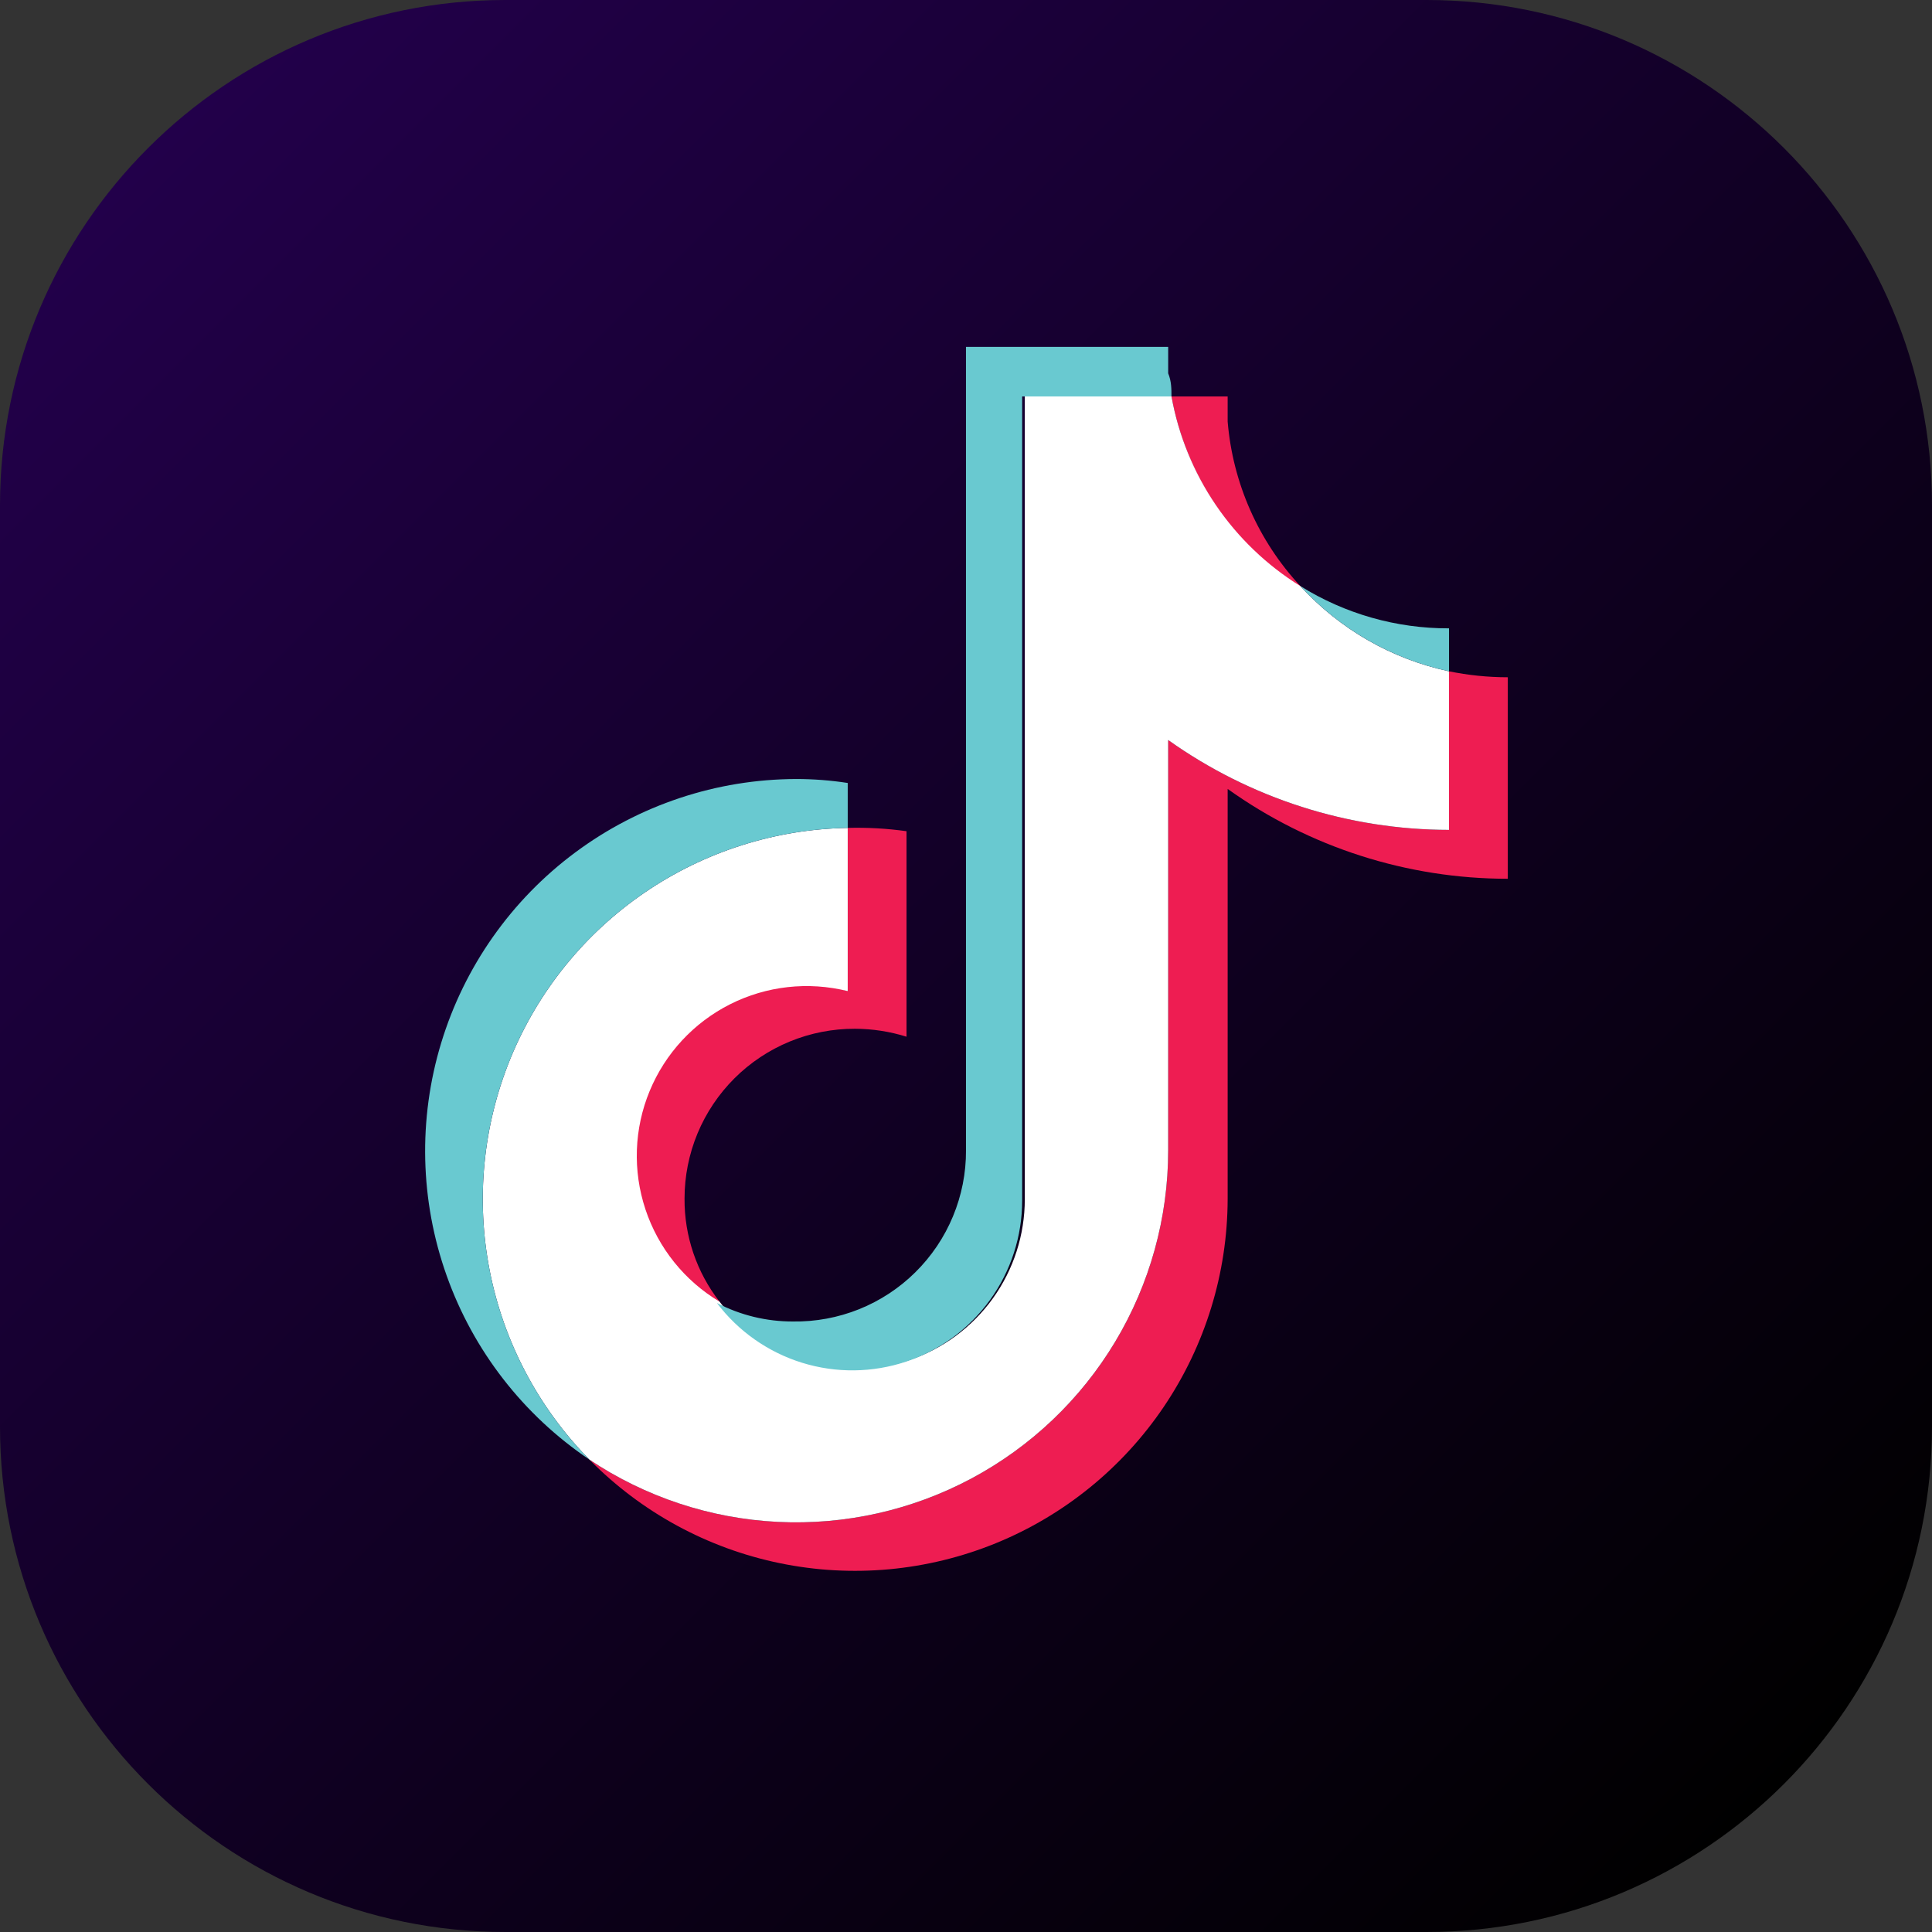
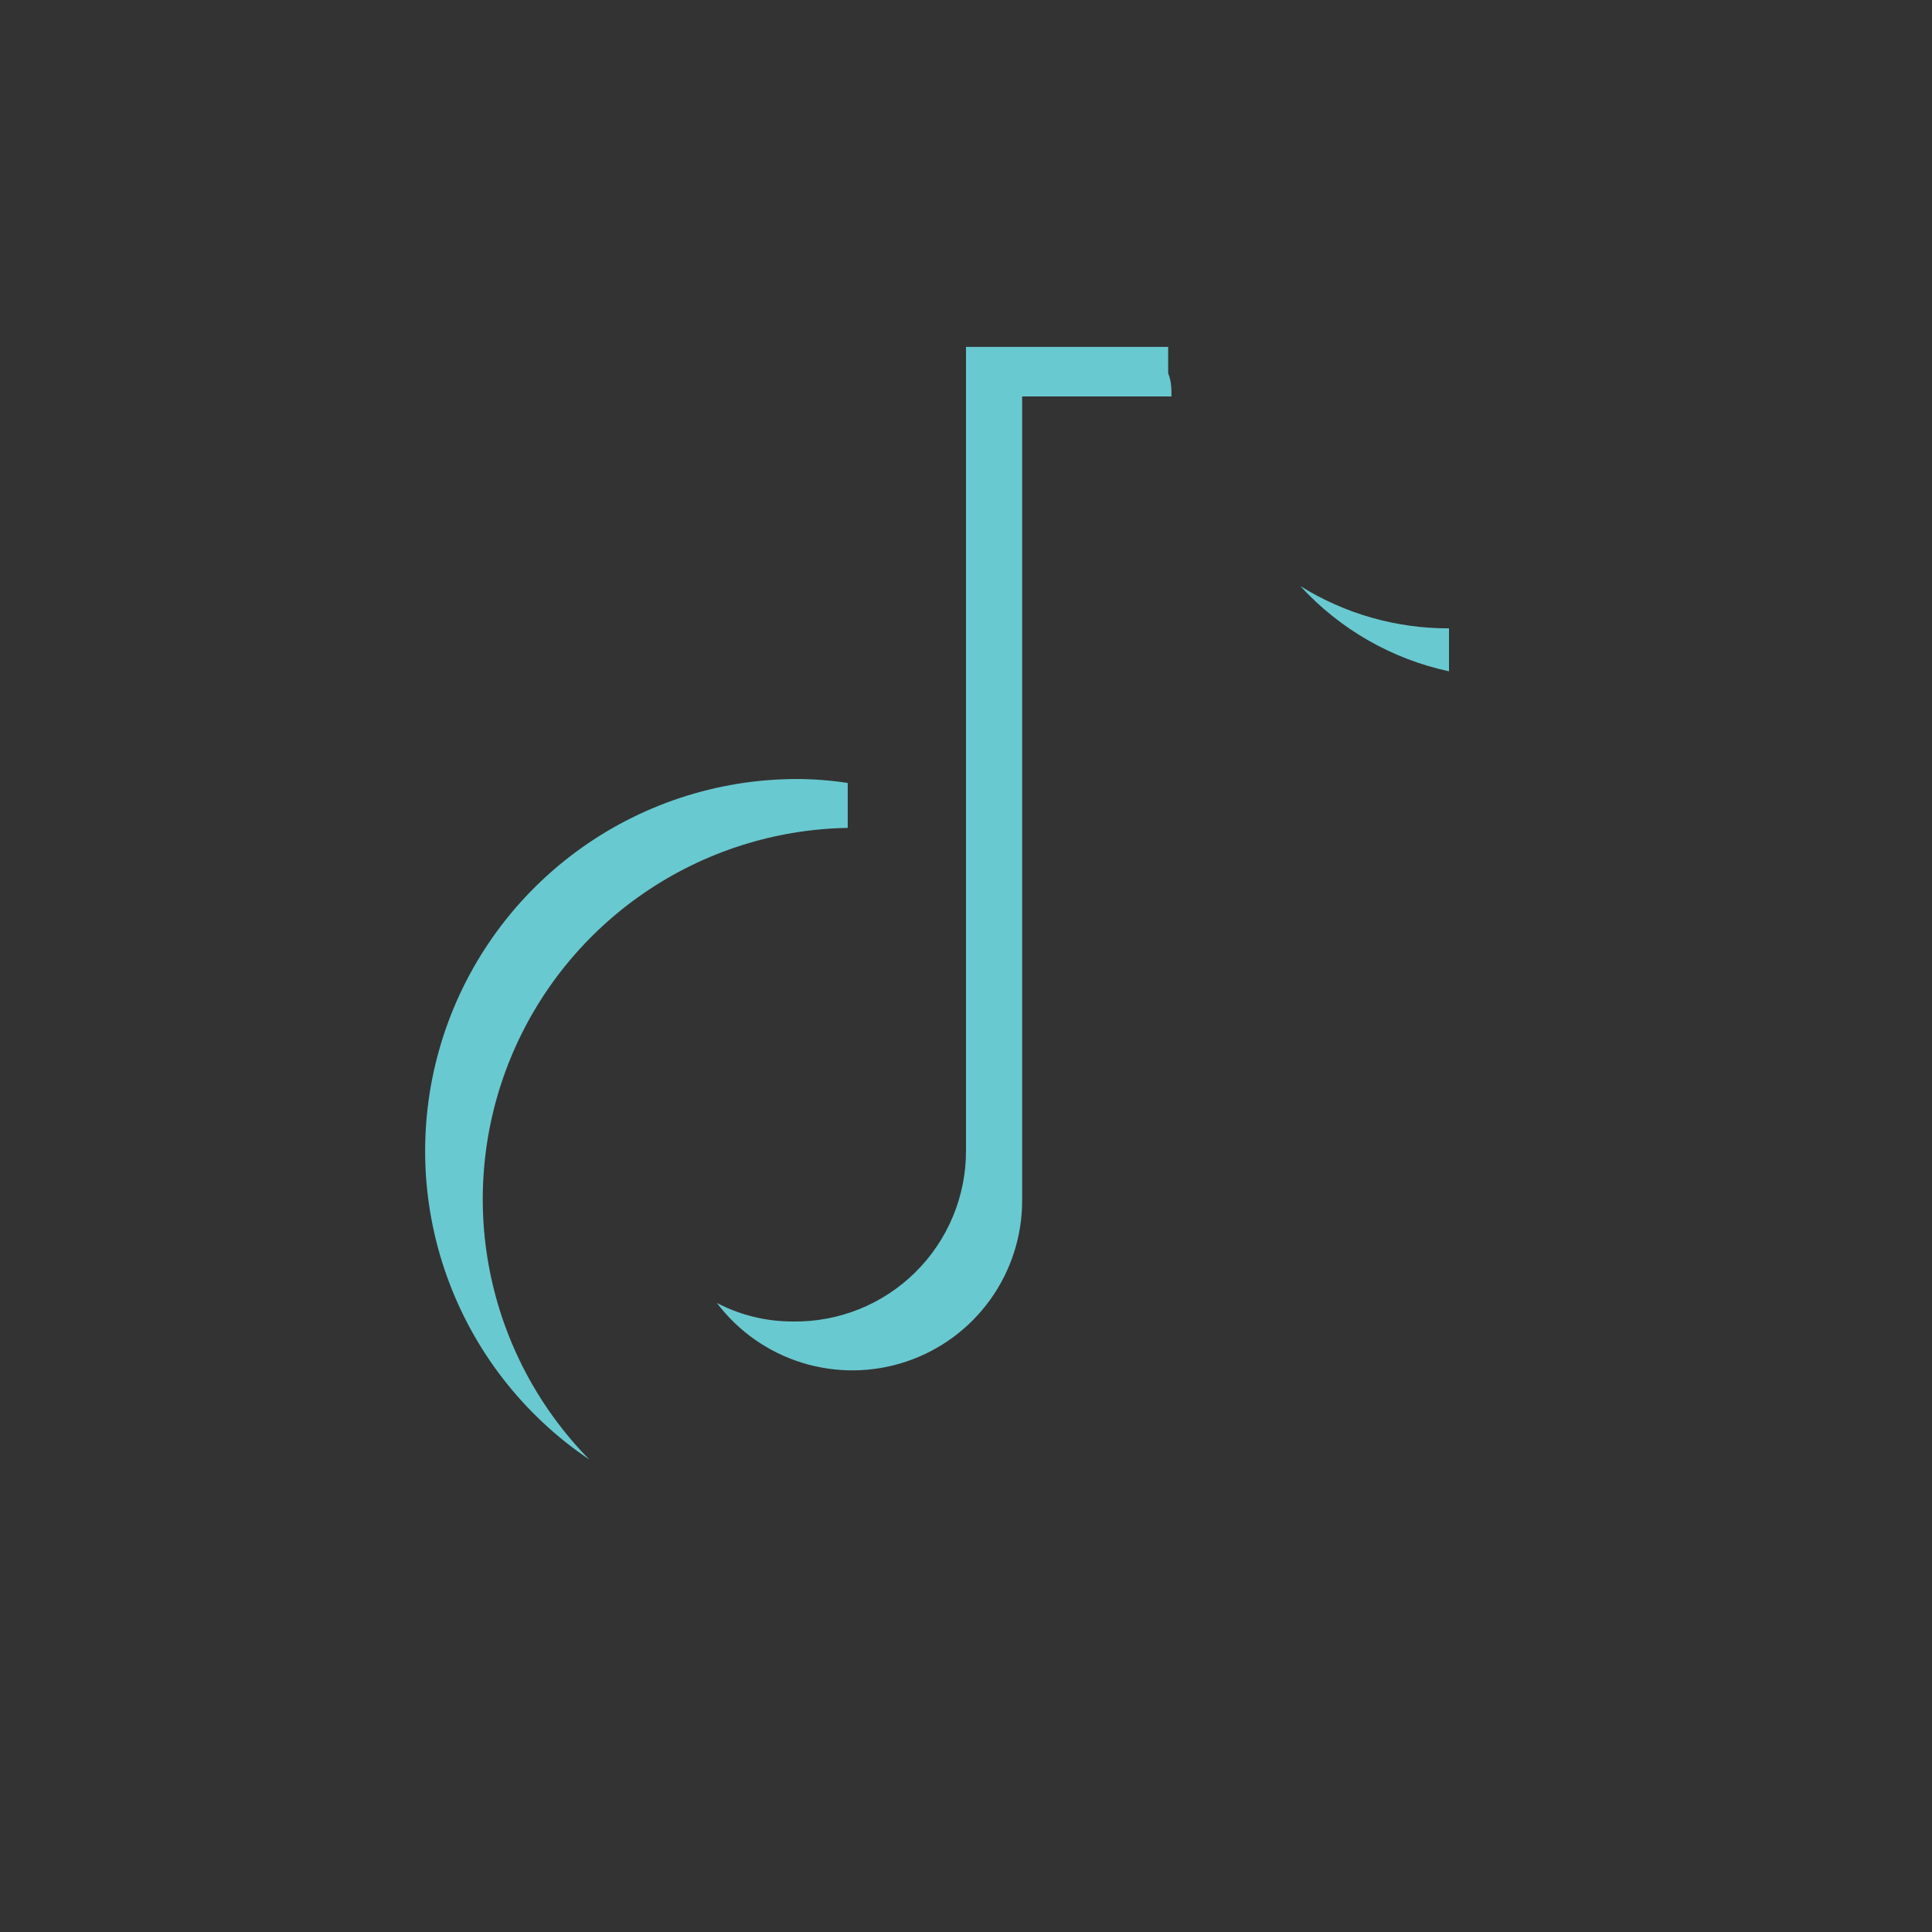
<svg xmlns="http://www.w3.org/2000/svg" width="60" height="60" viewBox="0 0 60 60" fill="none">
  <rect x="0" y="0" width="60" height="60" fill="#333333" stroke="none" />
-   <path d="M60 44.302V15.698C60 7.028 52.972 0 44.302 0L15.698 0C7.028 0 0 7.028 0 15.698V44.302C0 52.972 7.028 60 15.698 60H44.302C52.972 60 60 52.972 60 44.302Z" fill="url(#paint0_linear_506_326)" />
-   <path fill-rule="evenodd" clip-rule="evenodd" d="M38.126 24.501C40.664 26.316 43.706 27.291 46.826 27.291V21.033C46.213 21.033 45.601 20.971 45 20.848V25.773C41.874 25.77 38.826 24.795 36.279 22.982V35.725C36.279 37.818 35.711 39.871 34.635 41.666C33.559 43.46 32.016 44.929 30.17 45.915C28.325 46.901 26.246 47.367 24.156 47.264C22.066 47.161 20.043 46.492 18.304 45.328C19.913 46.964 21.972 48.084 24.218 48.546C26.465 49.009 28.799 48.793 30.924 47.927C33.048 47.061 34.867 45.582 36.149 43.68C37.431 41.778 38.119 39.538 38.126 37.243V24.501ZM40.383 18.201C39.079 16.799 38.284 15 38.126 13.092V12.312H36.382C36.597 13.523 37.064 14.674 37.753 15.693C38.443 16.711 39.339 17.573 40.383 18.222V18.201ZM22.346 40.424C21.634 39.51 21.251 38.382 21.259 37.223C21.259 36.529 21.396 35.841 21.662 35.2C21.928 34.559 22.319 33.977 22.81 33.487C23.302 32.997 23.886 32.609 24.528 32.345C25.171 32.081 25.858 31.947 26.553 31.949C27.096 31.951 27.635 32.034 28.153 32.196V25.814C27.548 25.729 26.938 25.695 26.327 25.711V30.78C25.802 30.616 25.256 30.534 24.706 30.534C23.517 30.532 22.362 30.932 21.429 31.67C20.496 32.407 19.84 33.438 19.567 34.595C19.293 35.752 19.419 36.968 19.924 38.045C20.428 39.121 21.282 39.996 22.346 40.527V40.424Z" fill="#EE1D52" />
-   <path fill-rule="evenodd" clip-rule="evenodd" d="M36.279 22.982C38.826 24.795 41.874 25.77 45 25.773V20.848C43.223 20.467 41.609 19.542 40.383 18.201C39.341 17.554 38.446 16.696 37.757 15.681C37.068 14.667 36.599 13.519 36.382 12.312H31.826V37.243C31.826 38.349 31.479 39.426 30.834 40.323C30.188 41.22 29.278 41.892 28.23 42.243C27.182 42.595 26.05 42.608 24.995 42.282C23.939 41.955 23.012 41.306 22.346 40.424C21.26 39.776 20.443 38.758 20.045 37.558C19.646 36.357 19.692 35.053 20.175 33.884C20.658 32.715 21.544 31.758 22.674 31.188C23.803 30.619 25.099 30.474 26.327 30.78V25.711C24.071 25.75 21.877 26.45 20.015 27.723C18.153 28.997 16.705 30.788 15.851 32.876C14.998 34.964 14.775 37.257 15.21 39.47C15.646 41.683 16.722 43.72 18.303 45.328C20.043 46.492 22.066 47.161 24.155 47.264C26.245 47.367 28.324 46.901 30.17 45.915C32.016 44.929 33.559 43.46 34.635 41.666C35.711 39.871 36.279 37.818 36.279 35.725V22.982Z" fill="white" />
  <path fill-rule="evenodd" clip-rule="evenodd" d="M45 20.848V19.514C43.368 19.519 41.768 19.064 40.383 18.201C41.61 19.541 43.223 20.466 45 20.848ZM36.381 12.312C36.381 12.086 36.381 11.84 36.279 11.594V10.773H30V35.725C30.003 36.429 29.865 37.126 29.595 37.776C29.325 38.427 28.928 39.016 28.427 39.511C27.927 40.006 27.333 40.396 26.679 40.659C26.026 40.921 25.327 41.051 24.623 41.04C23.802 41.042 22.992 40.845 22.264 40.465C22.93 41.347 23.857 41.996 24.913 42.323C25.968 42.649 27.1 42.636 28.148 42.284C29.195 41.933 30.106 41.261 30.751 40.364C31.397 39.467 31.744 38.39 31.744 37.285V12.312H36.381ZM26.327 25.732V24.316C25.797 24.234 25.262 24.193 24.726 24.193C22.254 24.199 19.849 24.999 17.864 26.474C15.88 27.948 14.421 30.021 13.702 32.387C12.983 34.752 13.042 37.286 13.871 39.615C14.699 41.945 16.253 43.947 18.303 45.328C16.722 43.72 15.646 41.683 15.21 39.47C14.774 37.257 14.997 34.964 15.851 32.876C16.705 30.788 18.153 28.997 20.015 27.723C21.877 26.45 24.071 25.75 26.327 25.711V25.732Z" fill="#69C9D0" />
  <defs>
    <linearGradient id="paint0_linear_506_326" x1="4.617" y1="4.617" x2="55.404" y2="55.404" gradientUnits="userSpaceOnUse">
      <stop stop-color="#22004A" />
      <stop offset="0.96" stop-color="#020003" />
      <stop offset="1" />
    </linearGradient>
  </defs>
</svg>